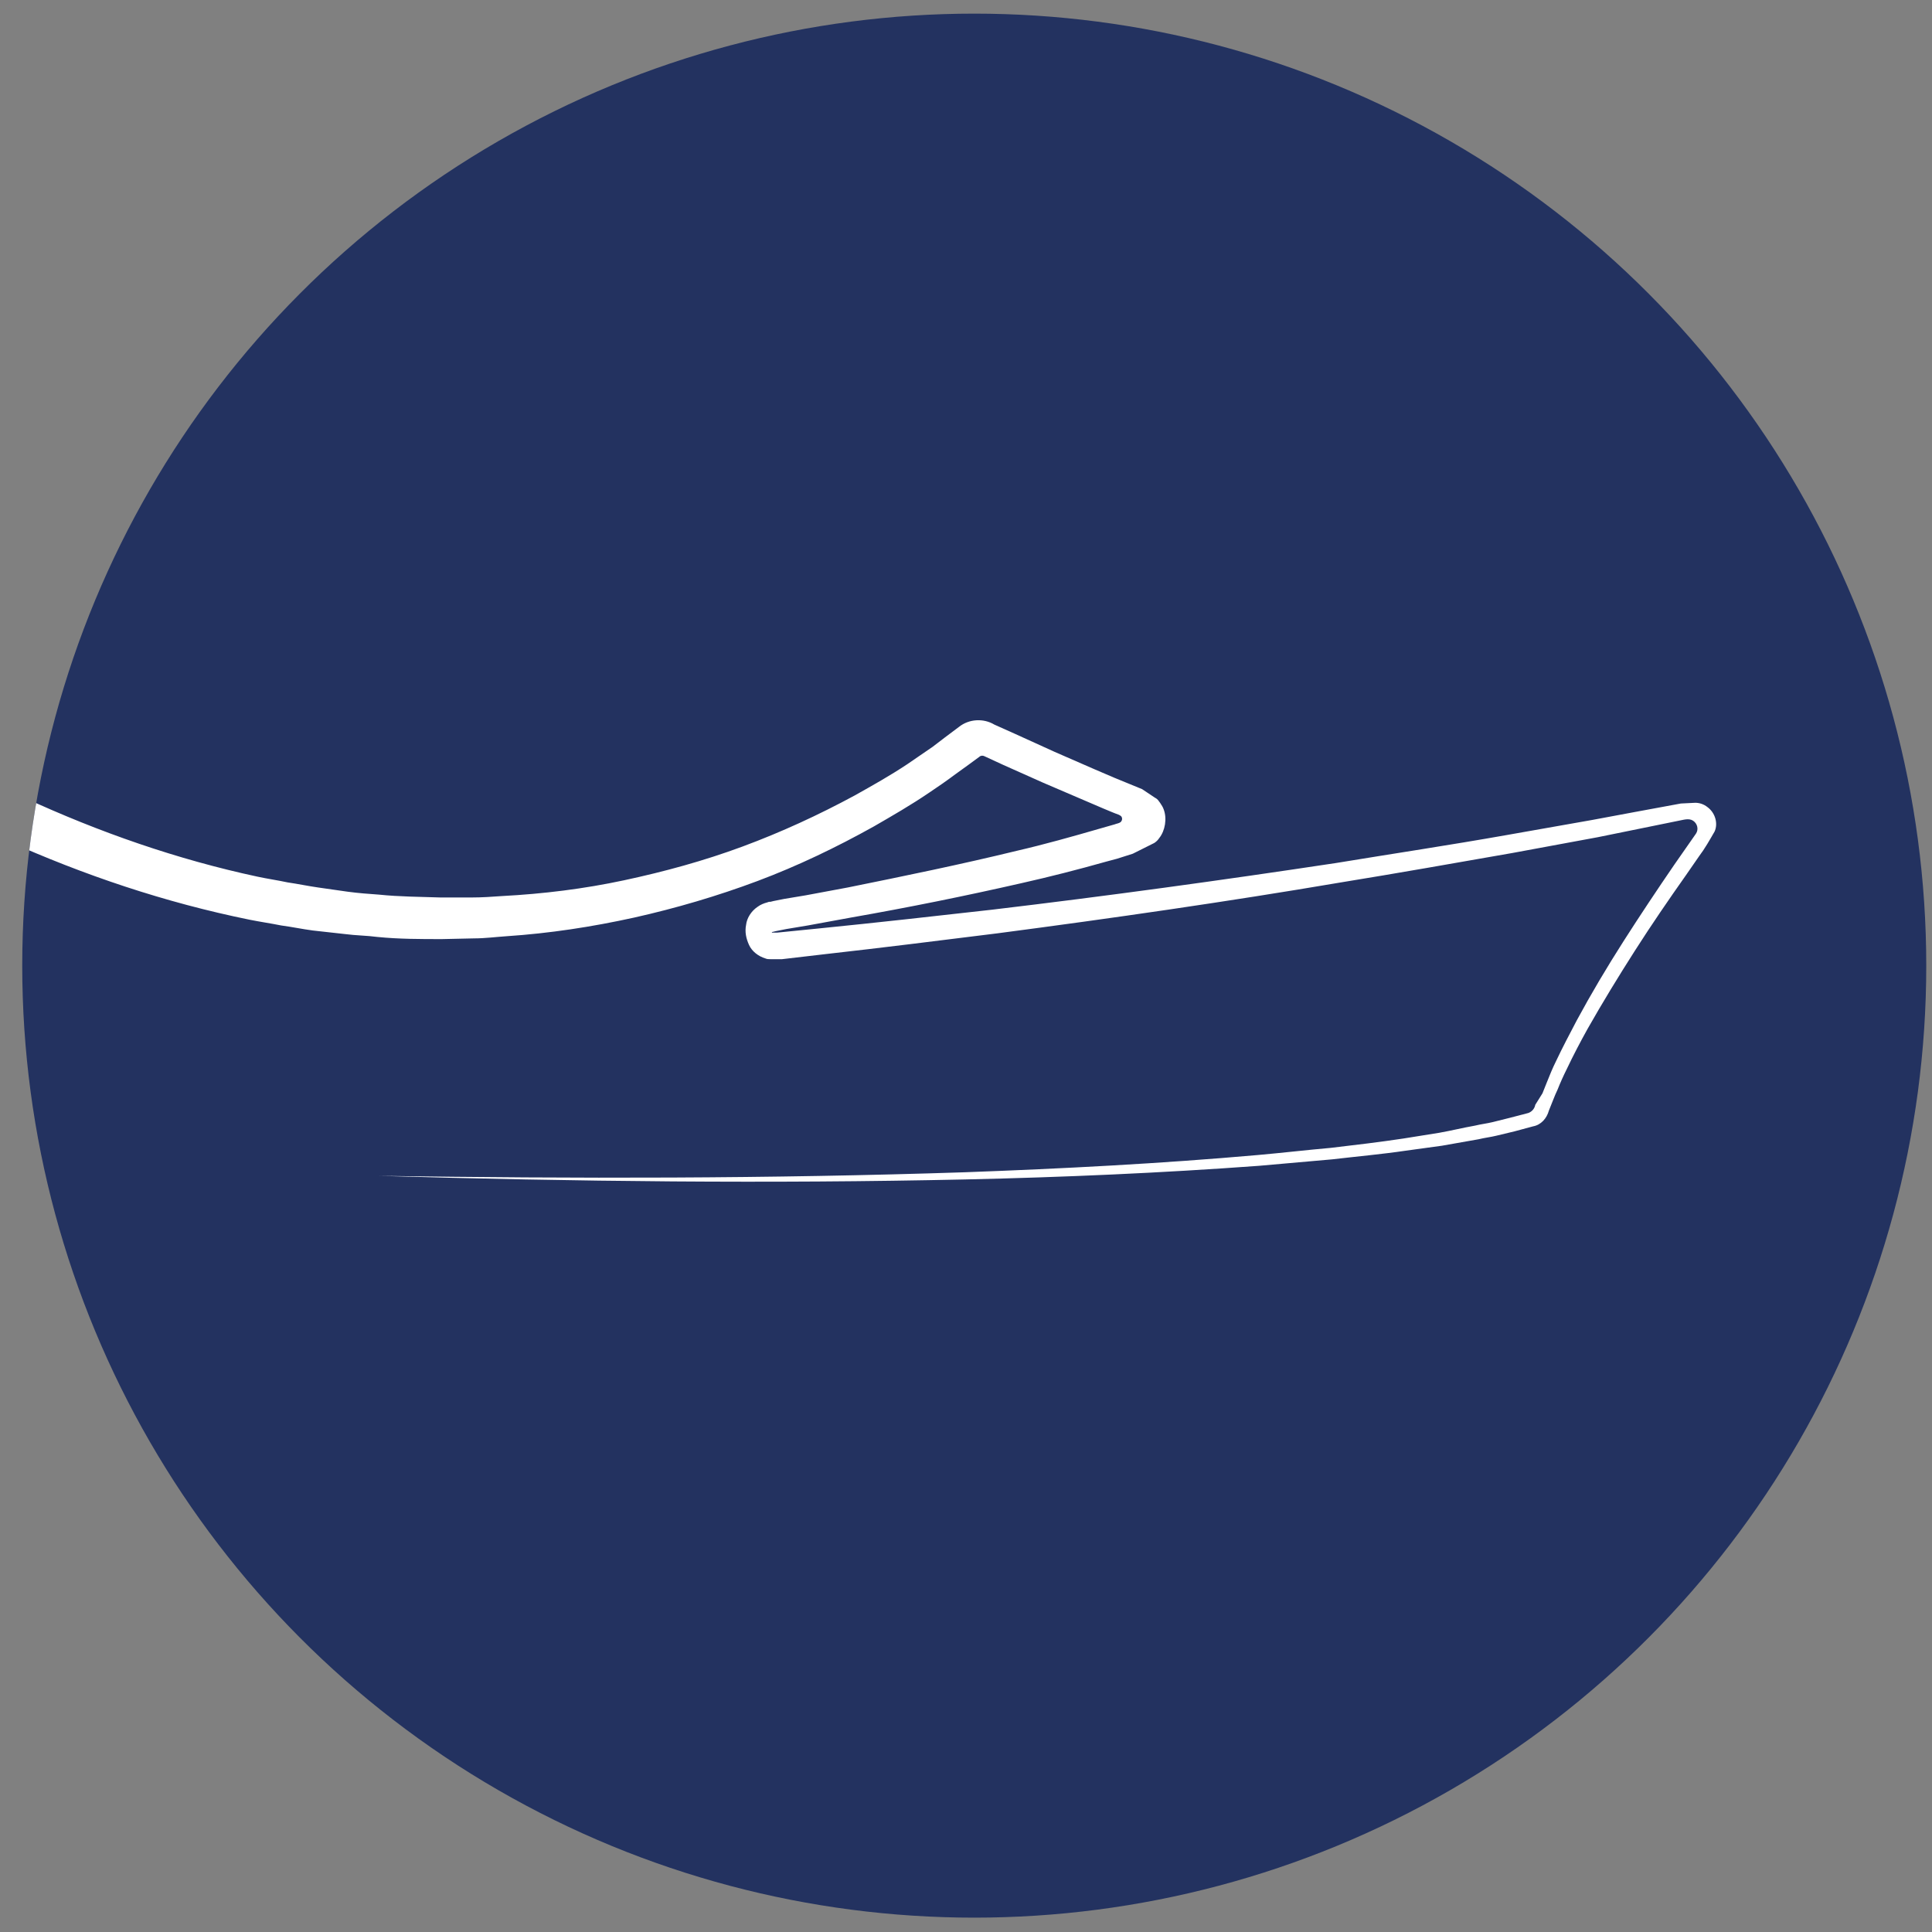
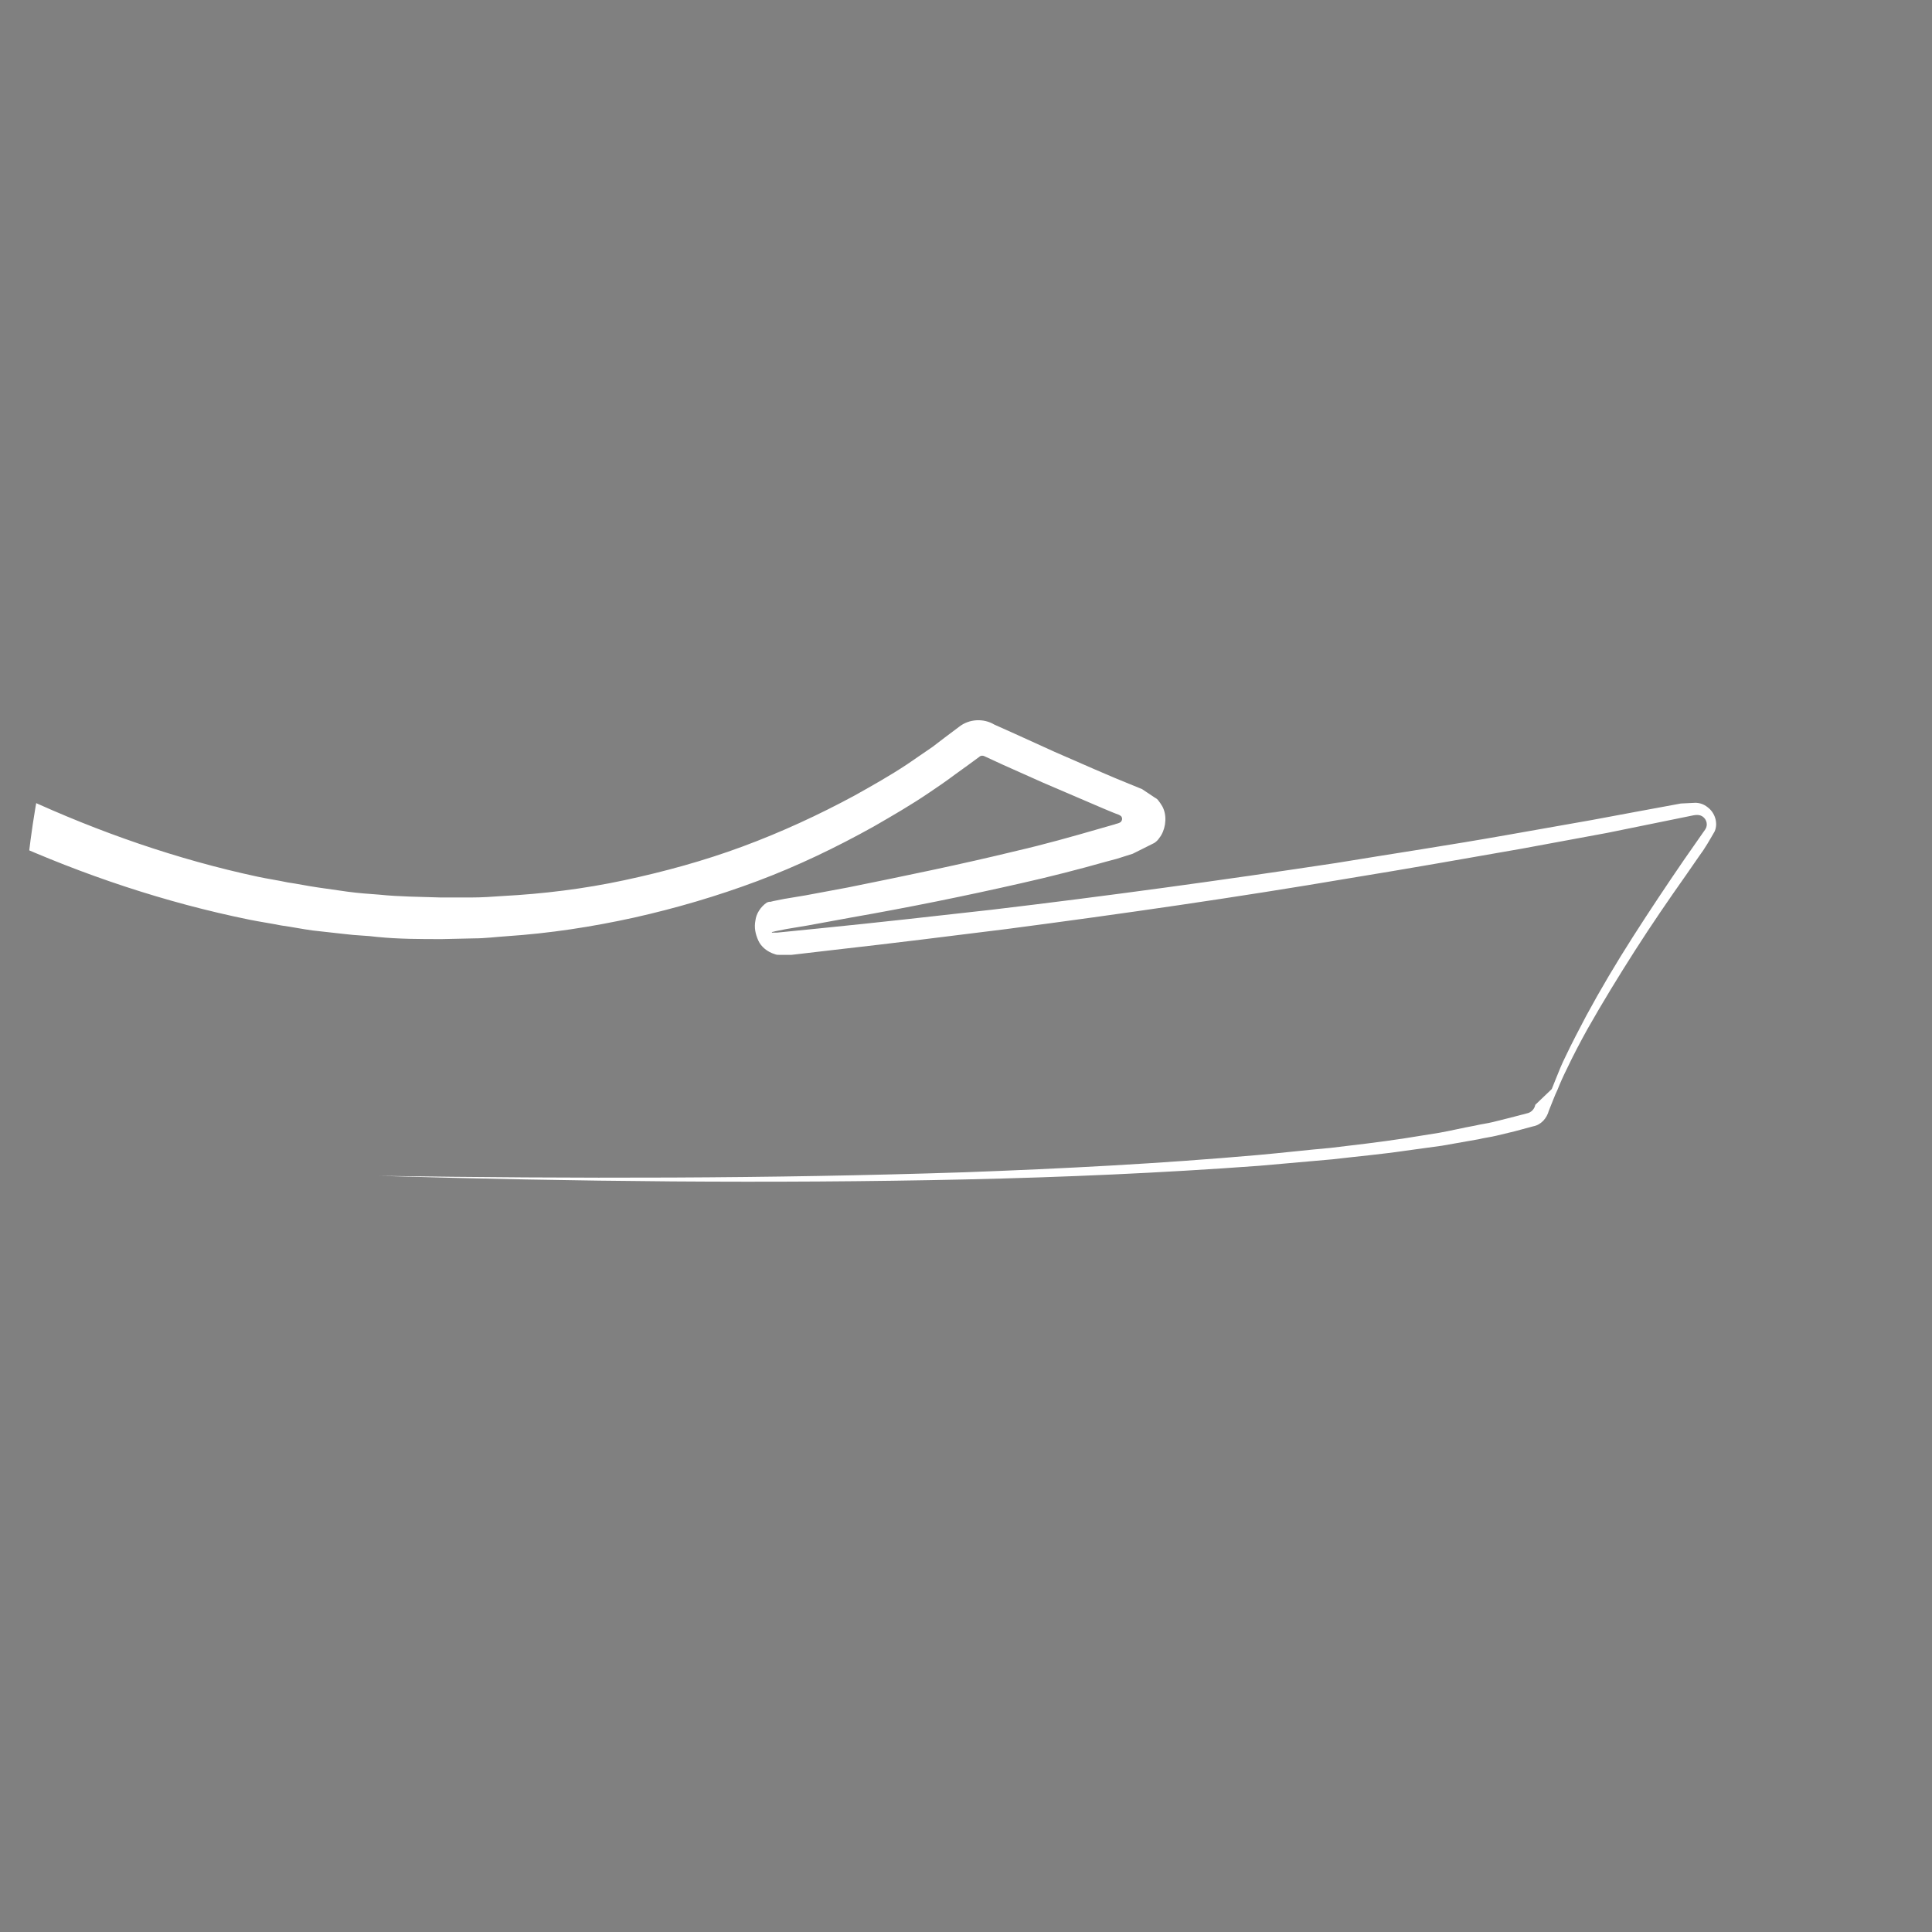
<svg xmlns="http://www.w3.org/2000/svg" xmlns:xlink="http://www.w3.org/1999/xlink" version="1.1" id="Livello_1" x="0px" y="0px" viewBox="0 0 269.3 269.3" style="enable-background:new 0 0 269.3 269.3;" xml:space="preserve">
  <rect x="0" y="0" width="269.3" height="269.3" fill="#808080" stroke="none" />
  <style type="text/css">
	.st0{fill:#233260;}
	.st1{clip-path:url(#SVGID_00000034081962447969186100000016432847592932090264_);}
	.st2{fill:#FFFFFF;}
</style>
-   <circle class="st0" cx="135.8" cy="134.6" r="132.7" />
  <g>
    <defs>
      <circle id="SVGID_1_" cx="135.8" cy="134.6" r="132.7" />
    </defs>
    <clipPath id="SVGID_00000062910904203945700910000003240046769072327072_">
      <use xlink:href="#SVGID_1_" style="overflow:visible;" />
    </clipPath>
    <g style="clip-path:url(#SVGID_00000062910904203945700910000003240046769072327072_);">
      <g>
        <g>
          <g>
-             <path class="st2" d="M0.8,117.1c10.9,4.9,22.2,8.7,34,11.1c1.5,0.3,2.9,0.5,4.4,0.8c1.5,0.2,2.9,0.5,4.4,0.7l4.5,0.5       c1.5,0.2,3,0.2,4.5,0.4c3,0.3,6,0.3,9,0.3l4.5-0.1c1.5,0,3-0.2,4.5-0.3c6-0.4,11.9-1.3,17.8-2.6c5.8-1.3,11.6-3,17.2-5.1       c5.6-2.1,11-4.7,16.2-7.6c2.6-1.5,5.2-3,7.7-4.7c1.2-0.8,2.5-1.7,3.7-2.6l1.8-1.3l1.5-1.1c0.2-0.2,0.5-0.2,0.7-0.1l2.6,1.2       l5.6,2.5l5.6,2.4l2.8,1.2l1.2,0.5l0.5,0.2c0.3,0.1,0.6,0.2,0.8,0.4c0.2,0.3,0.1,0.6-0.1,0.8c-0.3,0.2-0.6,0.2-0.8,0.3l-0.7,0.2       l-1.4,0.4c-3.8,1.1-7.7,2.2-11.6,3.1c-7.8,1.9-15.6,3.5-23.5,5.1l-5.9,1.1l-3,0.5l-1.5,0.3l-0.4,0.1l-0.2,0l-0.3,0.1       c-0.4,0.1-0.9,0.3-1.3,0.6c-0.9,0.6-1.5,1.6-1.6,2.5c-0.2,1,0,1.9,0.4,2.8c0.4,0.9,1.3,1.6,2.3,1.9c0.2,0.1,0.5,0.1,0.7,0.1       c0.2,0,0.5,0,0.7,0c0.3,0,0.3,0,0.5,0l0.4,0l6-0.7c8-0.9,16-1.9,24-2.9c16-2.1,32-4.4,47.9-7.1c8-1.3,15.9-2.7,23.9-4.1       l11.9-2.2l5.9-1.2l5.4-1.1c0.6-0.1,1.4-0.4,2,0c0.6,0.4,0.8,1.2,0.4,1.8l-3,4.3c-2.4,3.5-4.8,7.1-7.1,10.7       c-2.3,3.6-4.5,7.3-6.5,11c-1,1.9-2,3.8-2.9,5.7c-0.5,1-0.9,2-1.3,3c-0.2,0.5-0.4,1-0.6,1.5L214,154c-0.1,0.6-0.6,1.1-1.2,1.2       l-2.3,0.6l-2.4,0.6c-0.8,0.2-1.7,0.3-2.5,0.5c-1.7,0.3-3.3,0.7-5,1l-5,0.8c-3.3,0.5-6.7,0.9-10.1,1.3c-3.4,0.3-6.8,0.7-10.2,1       c-13.6,1.2-27.2,1.9-40.8,2.4c-27.2,0.9-54.5,0.9-81.7,0.5c27.2,0.8,54.5,1.1,81.8,0.5c13.6-0.3,27.3-0.9,40.9-1.9       c3.4-0.3,6.8-0.6,10.2-0.9c3.4-0.4,6.8-0.7,10.2-1.2l5.1-0.7c1.7-0.3,3.4-0.6,5.1-0.9c0.8-0.2,1.7-0.3,2.5-0.5l2.5-0.6l2.6-0.7       c1.1-0.2,1.9-1.1,2.2-2.2l0.6-1.5c0.2-0.5,0.4-1,0.6-1.4c0.4-1,0.8-1.9,1.3-2.9c0.9-1.9,1.9-3.8,2.9-5.6       c2.1-3.7,4.3-7.3,6.6-10.9c2.3-3.6,4.7-7.1,7.1-10.5l1.8-2.6c0.9-1.2,1.5-2.3,2.2-3.5c0.5-1.1,0.1-2.6-1-3.4       c-0.5-0.4-1.1-0.6-1.7-0.6l-2,0.1l-6.5,1.2l-5.9,1.1l-11.9,2.1c-7.9,1.4-15.9,2.6-23.8,3.9c-15.9,2.4-31.9,4.6-47.9,6.5       c-8,0.9-16,1.8-24,2.6l-6,0.6l-0.4,0c-0.1,0-0.3,0-0.3,0c0,0,0,0-0.1,0c0,0,0,0,0,0c0,0,0,0,0,0.1c0,0,0,0,0,0       c0,0,0.1-0.1,0.1-0.1c0,0,0,0,0,0c0,0,0-0.1,0-0.2c0,0,0,0,0,0c0,0-0.1,0-0.1-0.1c0,0,0,0,0,0c0,0,0,0,0,0.1l0,0.1l0,0       c0,0,0,0,0,0c0,0,0,0,0,0l0.2,0l0.4-0.1l1.5-0.3l3-0.5l6-1.1c8-1.4,15.9-3,23.8-4.8c4-0.9,7.9-1.9,11.8-3l1.5-0.4l2.2-0.7l2-1       l1-0.5c0.3-0.2,0.5-0.4,0.7-0.7c0.8-1,1.1-2.7,0.6-4c-0.1-0.3-0.3-0.6-0.5-0.9c-0.1-0.1-0.2-0.3-0.3-0.4       c-0.1-0.1-0.2-0.2-0.4-0.3l-1.8-1.2l-3.9-1.6l-2.8-1.2l-5.5-2.4l-5.5-2.5l-2.9-1.3c-1.5-0.9-3.5-0.8-4.9,0.3l-2,1.5l-1.7,1.3       c-1.2,0.8-2.3,1.6-3.5,2.4c-2.4,1.6-4.9,3-7.4,4.4c-5,2.7-10.2,5.1-15.6,7.1c-5.4,2-10.9,3.5-16.5,4.7       c-5.6,1.2-11.3,1.9-17,2.2c-1.4,0.1-2.8,0.2-4.3,0.2l-4.3,0c-2.9-0.1-5.7-0.1-8.6-0.4c-1.4-0.1-2.8-0.2-4.3-0.4l-4.2-0.6       c-1.4-0.2-2.8-0.5-4.2-0.7c-1.4-0.3-2.8-0.5-4.2-0.8c-11.2-2.4-22.1-6.2-32.5-11L0.8,117.1z" />
+             <path class="st2" d="M0.8,117.1c10.9,4.9,22.2,8.7,34,11.1c1.5,0.3,2.9,0.5,4.4,0.8c1.5,0.2,2.9,0.5,4.4,0.7l4.5,0.5       c1.5,0.2,3,0.2,4.5,0.4c3,0.3,6,0.3,9,0.3l4.5-0.1c1.5,0,3-0.2,4.5-0.3c6-0.4,11.9-1.3,17.8-2.6c5.8-1.3,11.6-3,17.2-5.1       c5.6-2.1,11-4.7,16.2-7.6c2.6-1.5,5.2-3,7.7-4.7c1.2-0.8,2.5-1.7,3.7-2.6l1.8-1.3l1.5-1.1c0.2-0.2,0.5-0.2,0.7-0.1l2.6,1.2       l5.6,2.5l5.6,2.4l2.8,1.2l1.2,0.5l0.5,0.2c0.3,0.1,0.6,0.2,0.8,0.4c0.2,0.3,0.1,0.6-0.1,0.8c-0.3,0.2-0.6,0.2-0.8,0.3l-0.7,0.2       l-1.4,0.4c-3.8,1.1-7.7,2.2-11.6,3.1c-7.8,1.9-15.6,3.5-23.5,5.1l-5.9,1.1l-3,0.5l-1.5,0.3l-0.4,0.1l-0.2,0l-0.3,0.1       c-0.9,0.6-1.5,1.6-1.6,2.5c-0.2,1,0,1.9,0.4,2.8c0.4,0.9,1.3,1.6,2.3,1.9c0.2,0.1,0.5,0.1,0.7,0.1       c0.2,0,0.5,0,0.7,0c0.3,0,0.3,0,0.5,0l0.4,0l6-0.7c8-0.9,16-1.9,24-2.9c16-2.1,32-4.4,47.9-7.1c8-1.3,15.9-2.7,23.9-4.1       l11.9-2.2l5.9-1.2l5.4-1.1c0.6-0.1,1.4-0.4,2,0c0.6,0.4,0.8,1.2,0.4,1.8l-3,4.3c-2.4,3.5-4.8,7.1-7.1,10.7       c-2.3,3.6-4.5,7.3-6.5,11c-1,1.9-2,3.8-2.9,5.7c-0.5,1-0.9,2-1.3,3c-0.2,0.5-0.4,1-0.6,1.5L214,154c-0.1,0.6-0.6,1.1-1.2,1.2       l-2.3,0.6l-2.4,0.6c-0.8,0.2-1.7,0.3-2.5,0.5c-1.7,0.3-3.3,0.7-5,1l-5,0.8c-3.3,0.5-6.7,0.9-10.1,1.3c-3.4,0.3-6.8,0.7-10.2,1       c-13.6,1.2-27.2,1.9-40.8,2.4c-27.2,0.9-54.5,0.9-81.7,0.5c27.2,0.8,54.5,1.1,81.8,0.5c13.6-0.3,27.3-0.9,40.9-1.9       c3.4-0.3,6.8-0.6,10.2-0.9c3.4-0.4,6.8-0.7,10.2-1.2l5.1-0.7c1.7-0.3,3.4-0.6,5.1-0.9c0.8-0.2,1.7-0.3,2.5-0.5l2.5-0.6l2.6-0.7       c1.1-0.2,1.9-1.1,2.2-2.2l0.6-1.5c0.2-0.5,0.4-1,0.6-1.4c0.4-1,0.8-1.9,1.3-2.9c0.9-1.9,1.9-3.8,2.9-5.6       c2.1-3.7,4.3-7.3,6.6-10.9c2.3-3.6,4.7-7.1,7.1-10.5l1.8-2.6c0.9-1.2,1.5-2.3,2.2-3.5c0.5-1.1,0.1-2.6-1-3.4       c-0.5-0.4-1.1-0.6-1.7-0.6l-2,0.1l-6.5,1.2l-5.9,1.1l-11.9,2.1c-7.9,1.4-15.9,2.6-23.8,3.9c-15.9,2.4-31.9,4.6-47.9,6.5       c-8,0.9-16,1.8-24,2.6l-6,0.6l-0.4,0c-0.1,0-0.3,0-0.3,0c0,0,0,0-0.1,0c0,0,0,0,0,0c0,0,0,0,0,0.1c0,0,0,0,0,0       c0,0,0.1-0.1,0.1-0.1c0,0,0,0,0,0c0,0,0-0.1,0-0.2c0,0,0,0,0,0c0,0-0.1,0-0.1-0.1c0,0,0,0,0,0c0,0,0,0,0,0.1l0,0.1l0,0       c0,0,0,0,0,0c0,0,0,0,0,0l0.2,0l0.4-0.1l1.5-0.3l3-0.5l6-1.1c8-1.4,15.9-3,23.8-4.8c4-0.9,7.9-1.9,11.8-3l1.5-0.4l2.2-0.7l2-1       l1-0.5c0.3-0.2,0.5-0.4,0.7-0.7c0.8-1,1.1-2.7,0.6-4c-0.1-0.3-0.3-0.6-0.5-0.9c-0.1-0.1-0.2-0.3-0.3-0.4       c-0.1-0.1-0.2-0.2-0.4-0.3l-1.8-1.2l-3.9-1.6l-2.8-1.2l-5.5-2.4l-5.5-2.5l-2.9-1.3c-1.5-0.9-3.5-0.8-4.9,0.3l-2,1.5l-1.7,1.3       c-1.2,0.8-2.3,1.6-3.5,2.4c-2.4,1.6-4.9,3-7.4,4.4c-5,2.7-10.2,5.1-15.6,7.1c-5.4,2-10.9,3.5-16.5,4.7       c-5.6,1.2-11.3,1.9-17,2.2c-1.4,0.1-2.8,0.2-4.3,0.2l-4.3,0c-2.9-0.1-5.7-0.1-8.6-0.4c-1.4-0.1-2.8-0.2-4.3-0.4l-4.2-0.6       c-1.4-0.2-2.8-0.5-4.2-0.7c-1.4-0.3-2.8-0.5-4.2-0.8c-11.2-2.4-22.1-6.2-32.5-11L0.8,117.1z" />
          </g>
        </g>
      </g>
    </g>
  </g>
</svg>